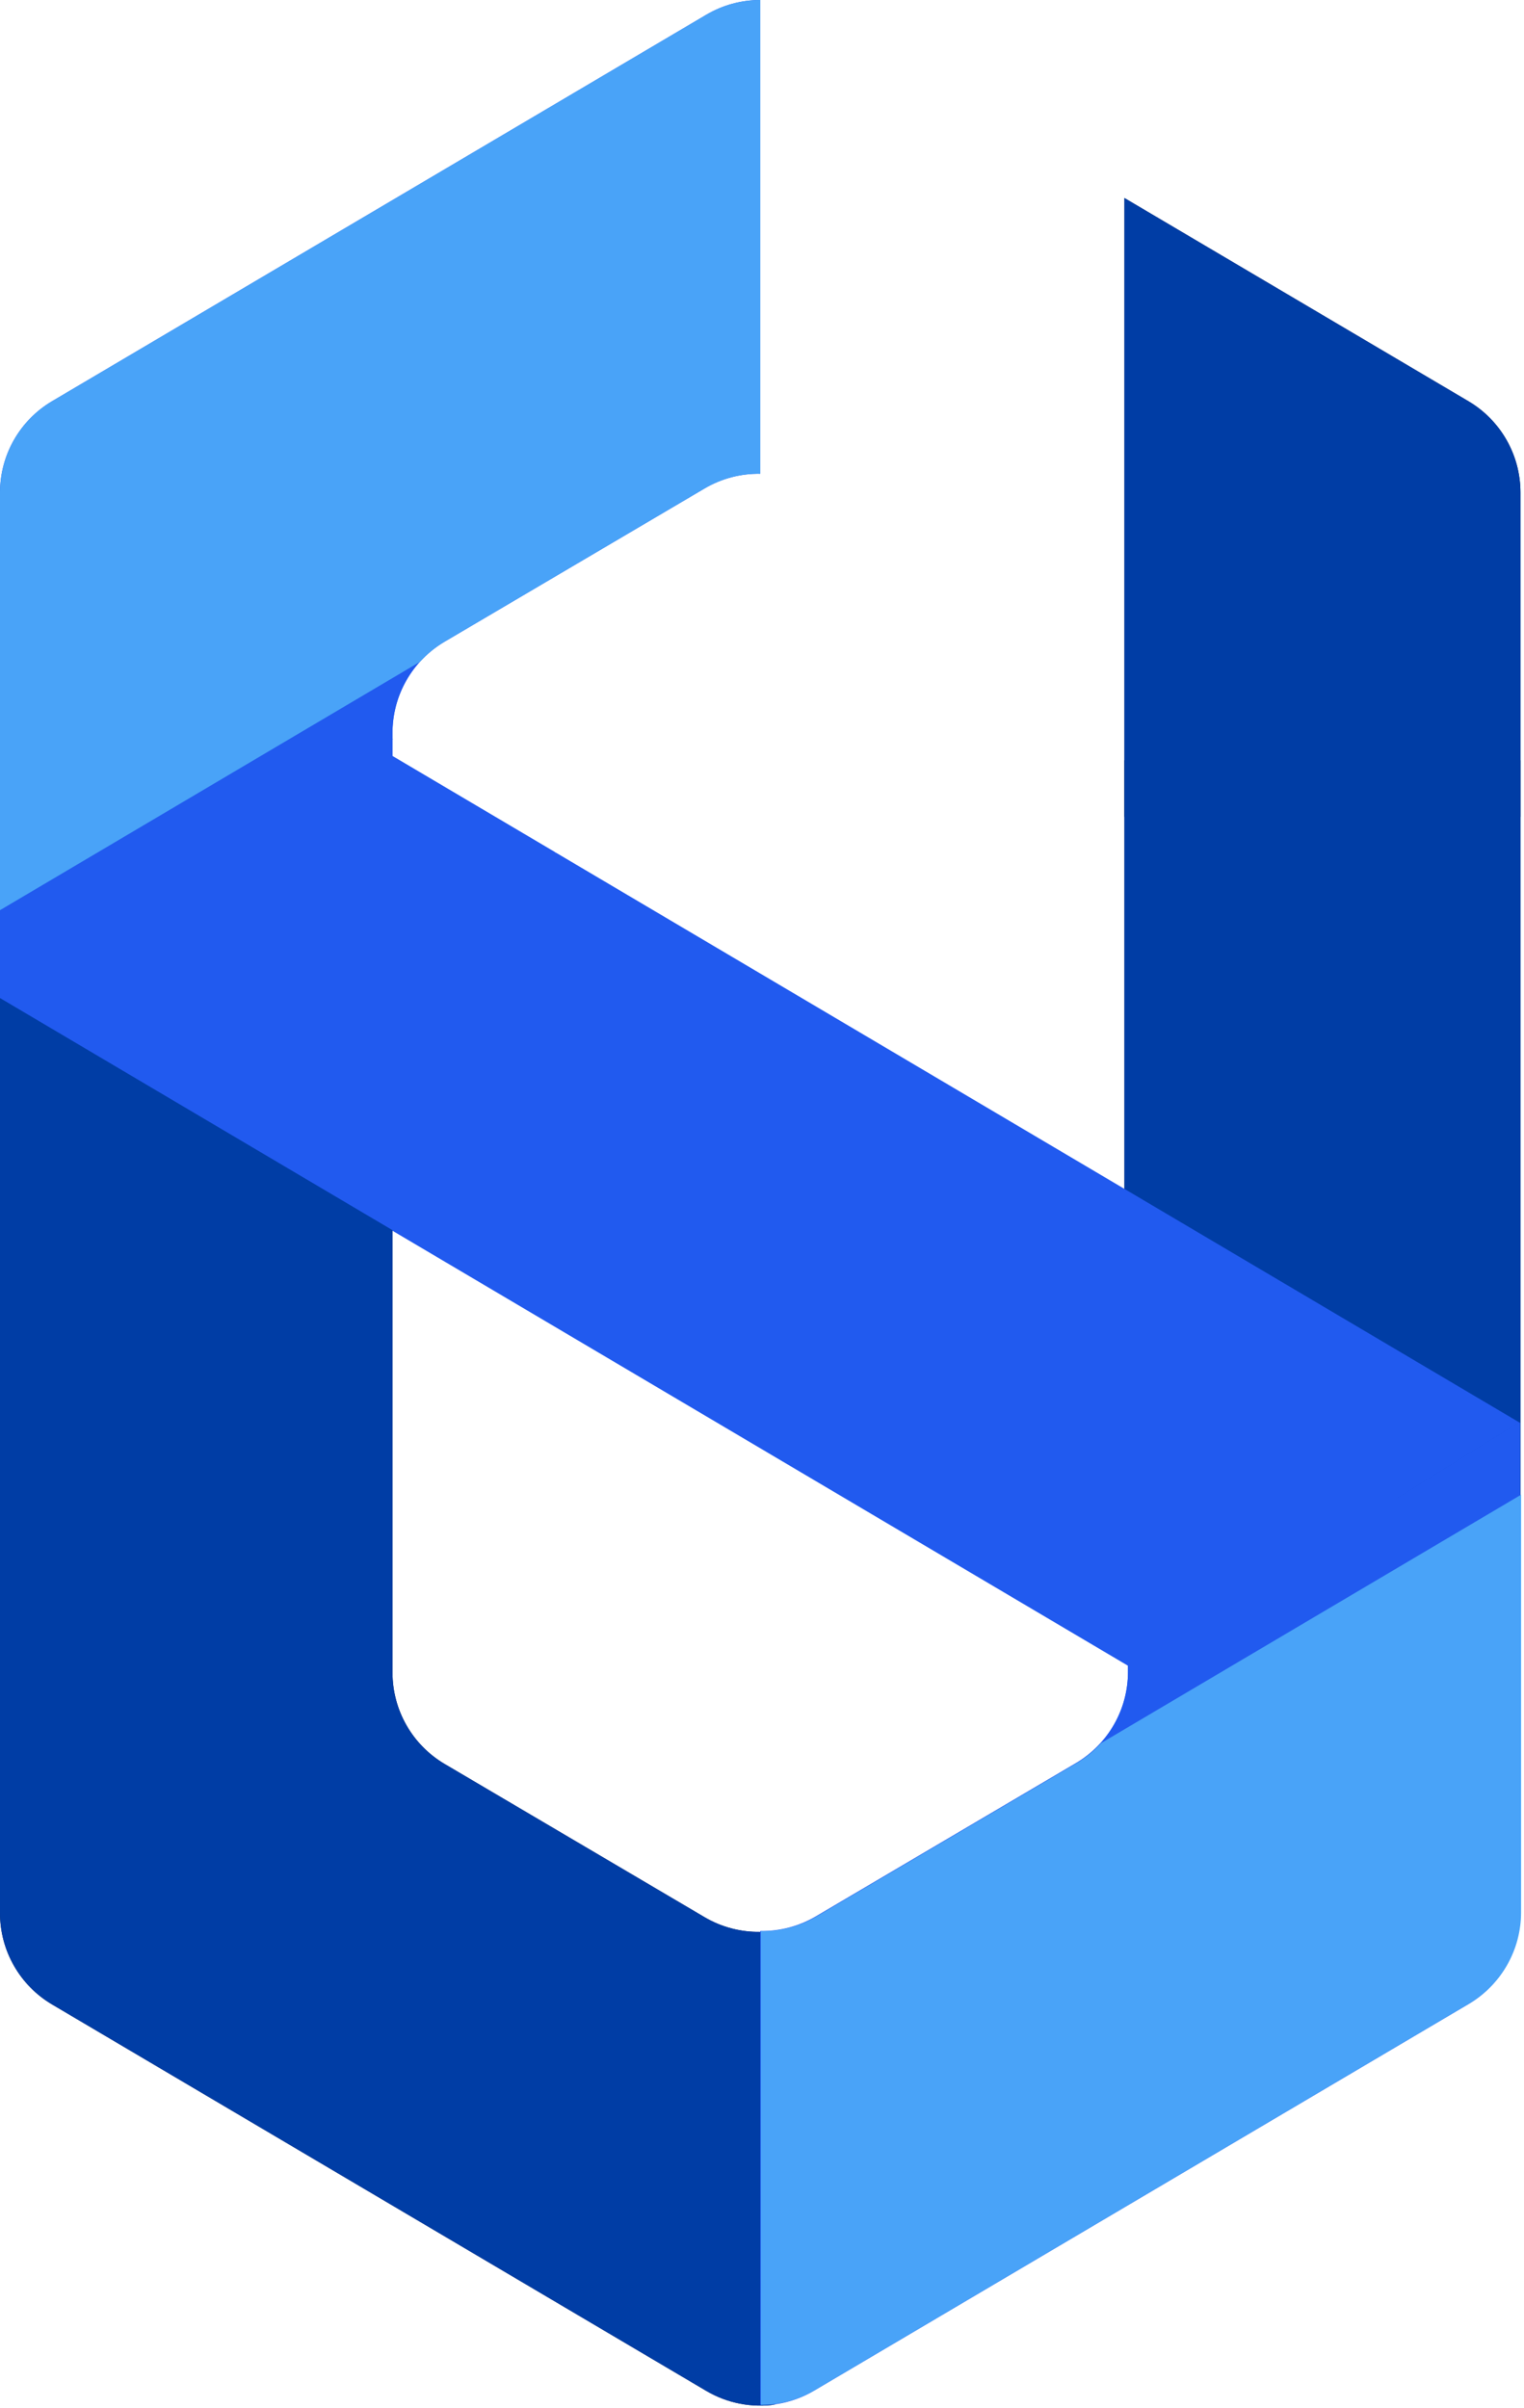
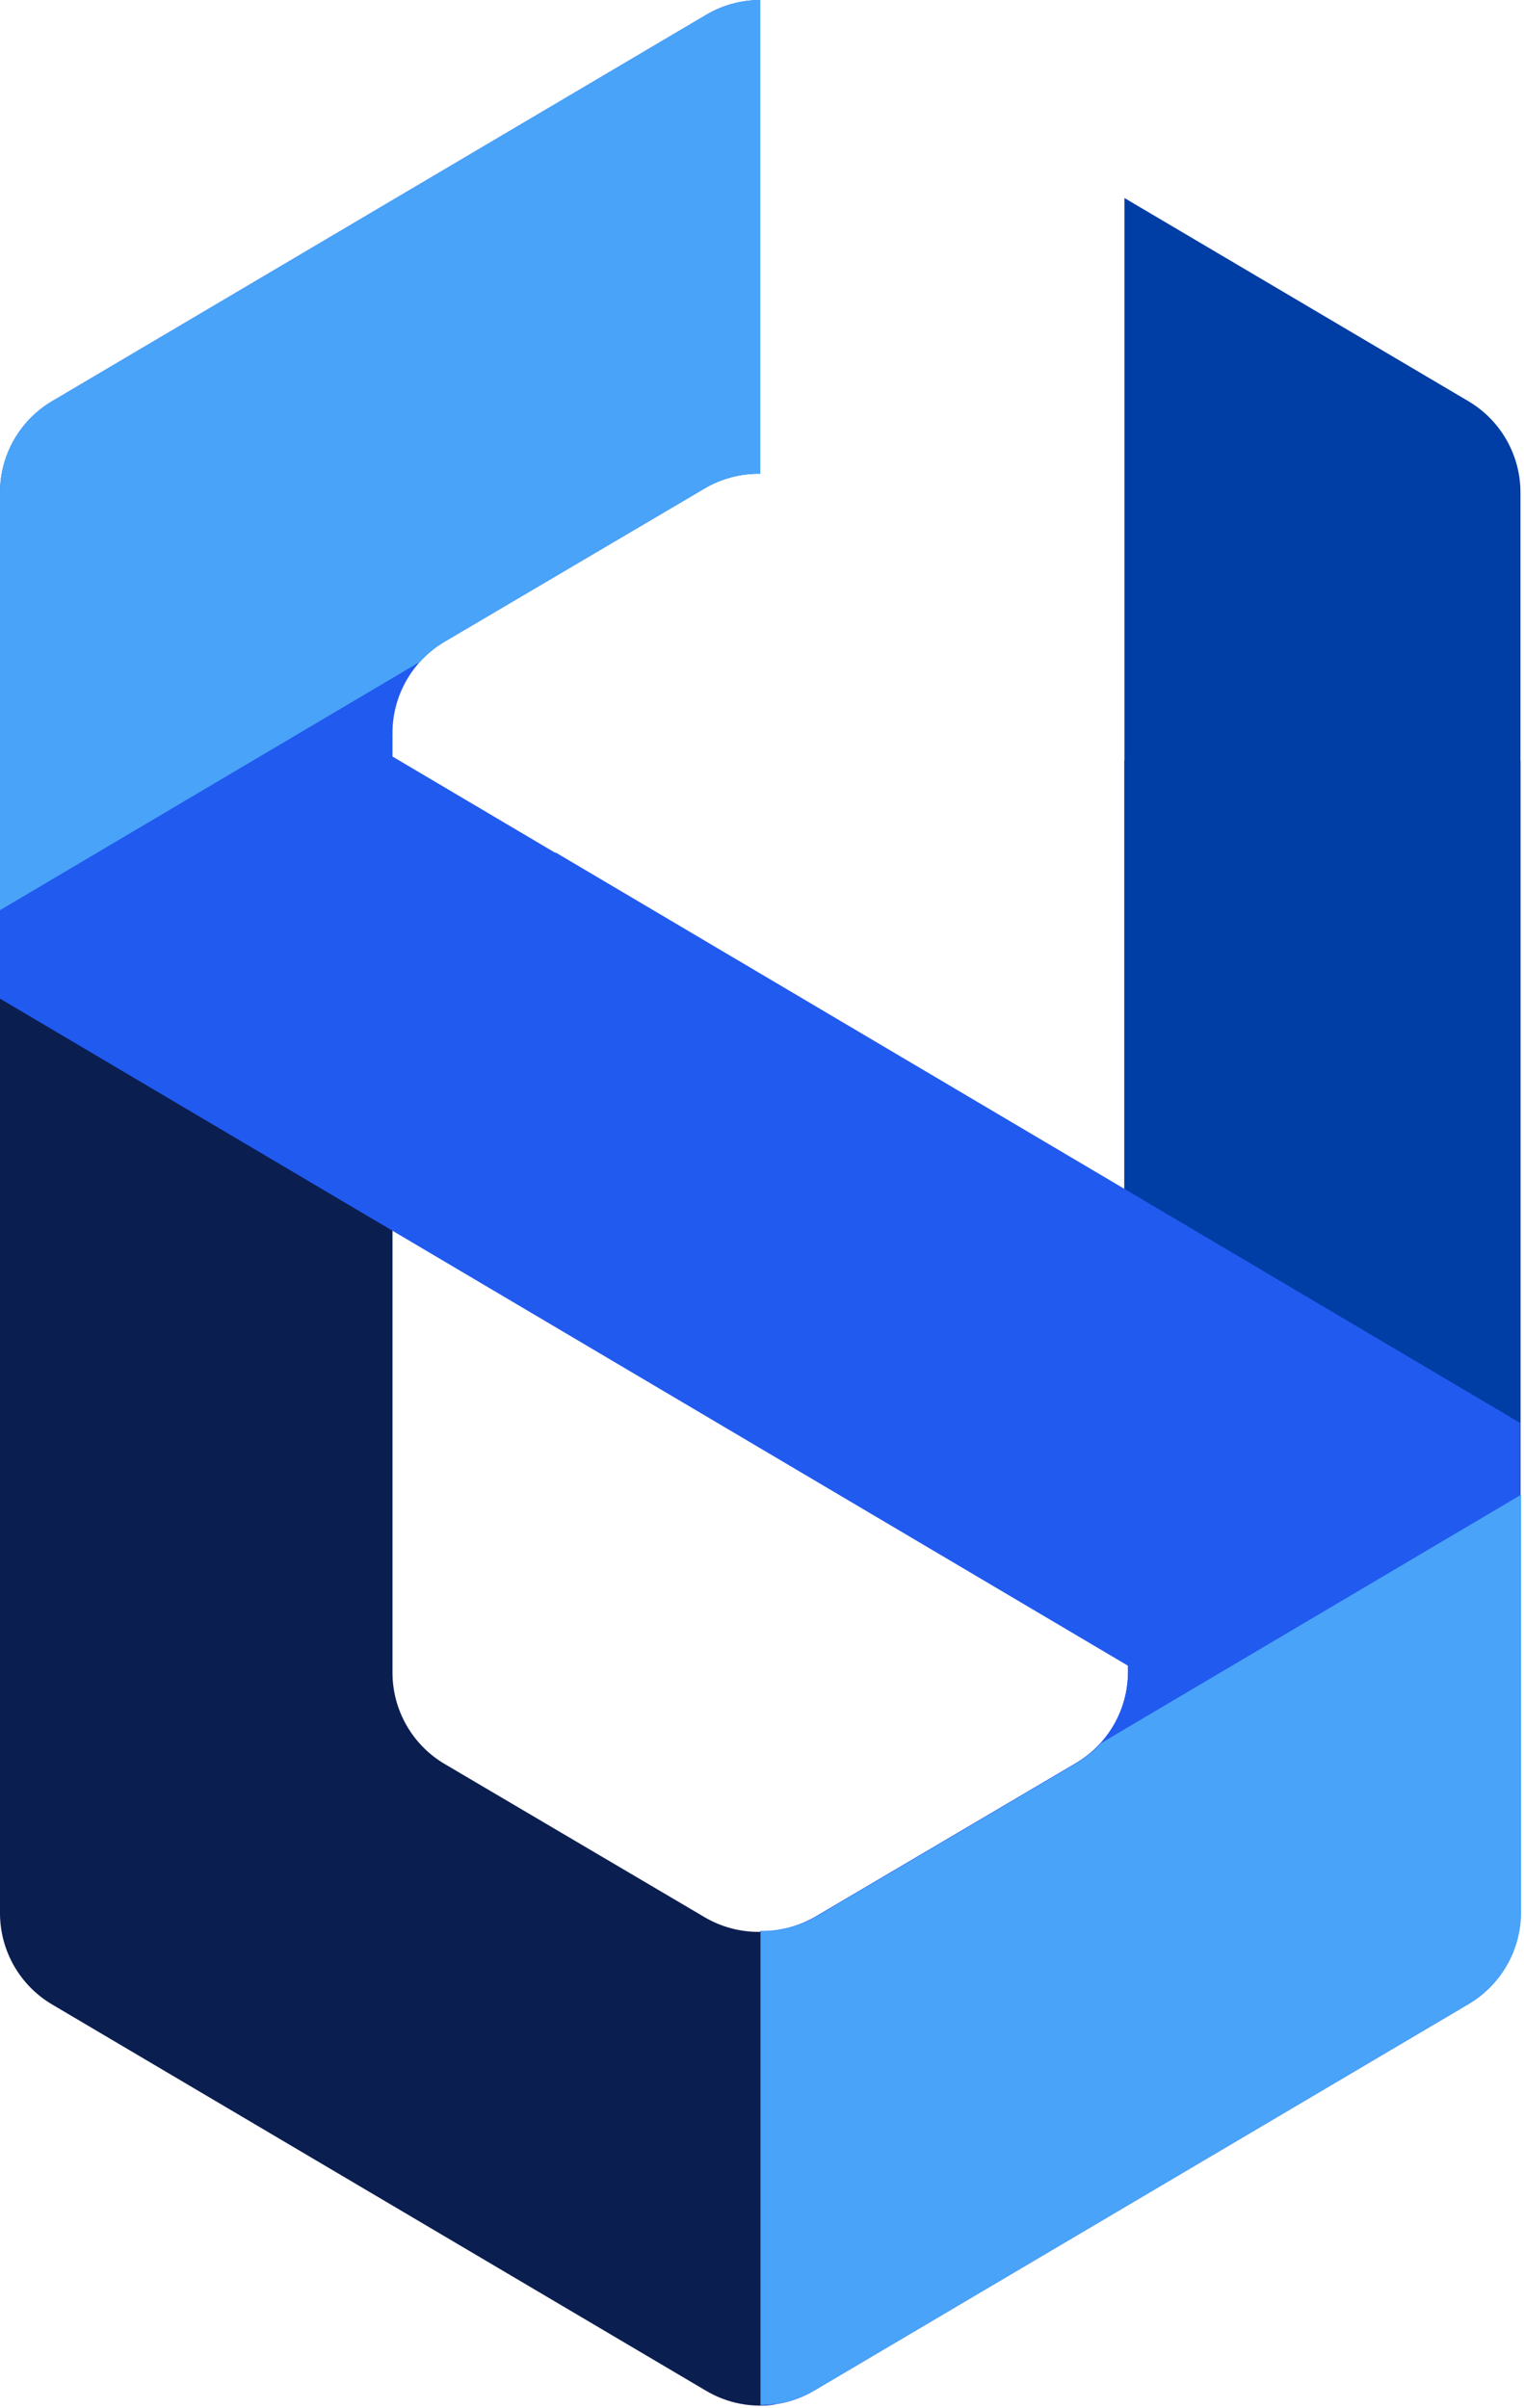
<svg xmlns="http://www.w3.org/2000/svg" width="431" height="681" viewBox="0 0 431 681" fill="none">
-   <path fill-rule="evenodd" clip-rule="evenodd" d="M318 55.999V207.299V231H430V139.279C430 128.668 424.394 118.846 415.258 113.449L318 55.999Z" fill="#0B1E50" />
  <path fill-rule="evenodd" clip-rule="evenodd" d="M0 541.035V215H111V473.016C111 483.637 116.617 493.467 125.768 498.861L199.268 542.18C204.116 545.037 209.568 546.421 215 546.33V680H219.332C212.663 680.972 205.74 679.687 199.742 676.144L14.742 566.865C5.606 561.468 0 551.646 0 541.035ZM430 424V215H318V424H430Z" fill="#0B1E50" />
  <path fill-rule="evenodd" clip-rule="evenodd" d="M199.742 4.17C204.448 1.39 209.724 0 215 0V133.984C209.568 133.893 204.116 135.277 199.268 138.135L125.768 181.453C116.617 186.847 111 196.677 111 207.299V213.948L429.908 402.55V471.591L430 471.645V540.954C430 551.565 424.394 561.387 415.258 566.784L230.258 676.063C225.552 678.843 220.276 680.233 215 680.233V546.249C220.432 546.34 225.884 544.956 230.732 542.099L304.232 498.78C313.383 493.387 319 483.556 319 472.935V471.067L5.96046e-06 282.411L0 208.588V139.279C0 128.668 5.606 118.846 14.742 113.449L199.742 4.17Z" fill="#215AEF" />
-   <path fill-rule="evenodd" clip-rule="evenodd" d="M0 541.035V215H111V473.016C111 483.637 116.617 493.467 125.768 498.861L199.268 542.18C204.116 545.037 209.568 546.421 215 546.33V680H219.332C212.663 680.972 205.74 679.687 199.742 676.144L14.742 566.865C5.606 561.468 0 551.646 0 541.035Z" fill="#003DA5" />
  <path fill-rule="evenodd" clip-rule="evenodd" d="M318 56V207.3V215.001V231.001V424.001H430V231.001V215.001V139.28C430 128.669 424.394 118.847 415.258 113.45L318 56Z" fill="#003DA5" />
-   <path fill-rule="evenodd" clip-rule="evenodd" d="M2.01945e-06 282.245L0 257.233L118.758 187C113.835 192.44 111 199.587 111 207.133V213.783L156.936 240.949L278.906 447.19L2.01945e-06 282.245Z" fill="#215AEF" />
  <path fill-rule="evenodd" clip-rule="evenodd" d="M215 0C209.724 0 204.448 1.39 199.742 4.17L14.742 113.449C5.606 118.846 0 128.668 0 139.279V208.588L3.94101e-06 257.399L118.758 187.166C120.765 184.949 123.118 183.015 125.768 181.453L199.268 138.135C204.116 135.277 209.568 133.893 215 133.984V0ZM319.174 471H318.887L319 471.067V471.108L319.174 471Z" fill="#49A3F8" />
  <path fill-rule="evenodd" clip-rule="evenodd" d="M157 241L278.97 447.241L319.064 470.952V470.993L429.646 402.242L157 241Z" fill="#215AEF" />
  <path fill-rule="evenodd" clip-rule="evenodd" d="M319 470.942L429.582 402.191L429.908 402.384V471.425L430 471.479V540.788C430 551.4 424.394 561.222 415.258 566.618L230.258 675.898C225.552 678.677 220.276 680.067 215 680.067V546.083C220.432 546.174 225.884 544.79 230.732 541.933L304.232 498.614C313.383 493.221 319 483.391 319 472.769V470.942Z" fill="#215AEF" />
  <path fill-rule="evenodd" clip-rule="evenodd" d="M215.174 680.108C220.45 680.108 225.726 678.718 230.432 675.938L415.432 566.659C424.568 561.262 430.174 551.44 430.174 540.829V471.52L430.174 422.709L311.416 492.942C309.409 495.159 307.056 497.093 304.406 498.654L230.906 541.973C226.058 544.831 220.606 546.214 215.174 546.124L215.174 680.108ZM111 209.108H111.287L111.174 209.041V209L111 209.108Z" fill="#49A3F8" />
</svg>